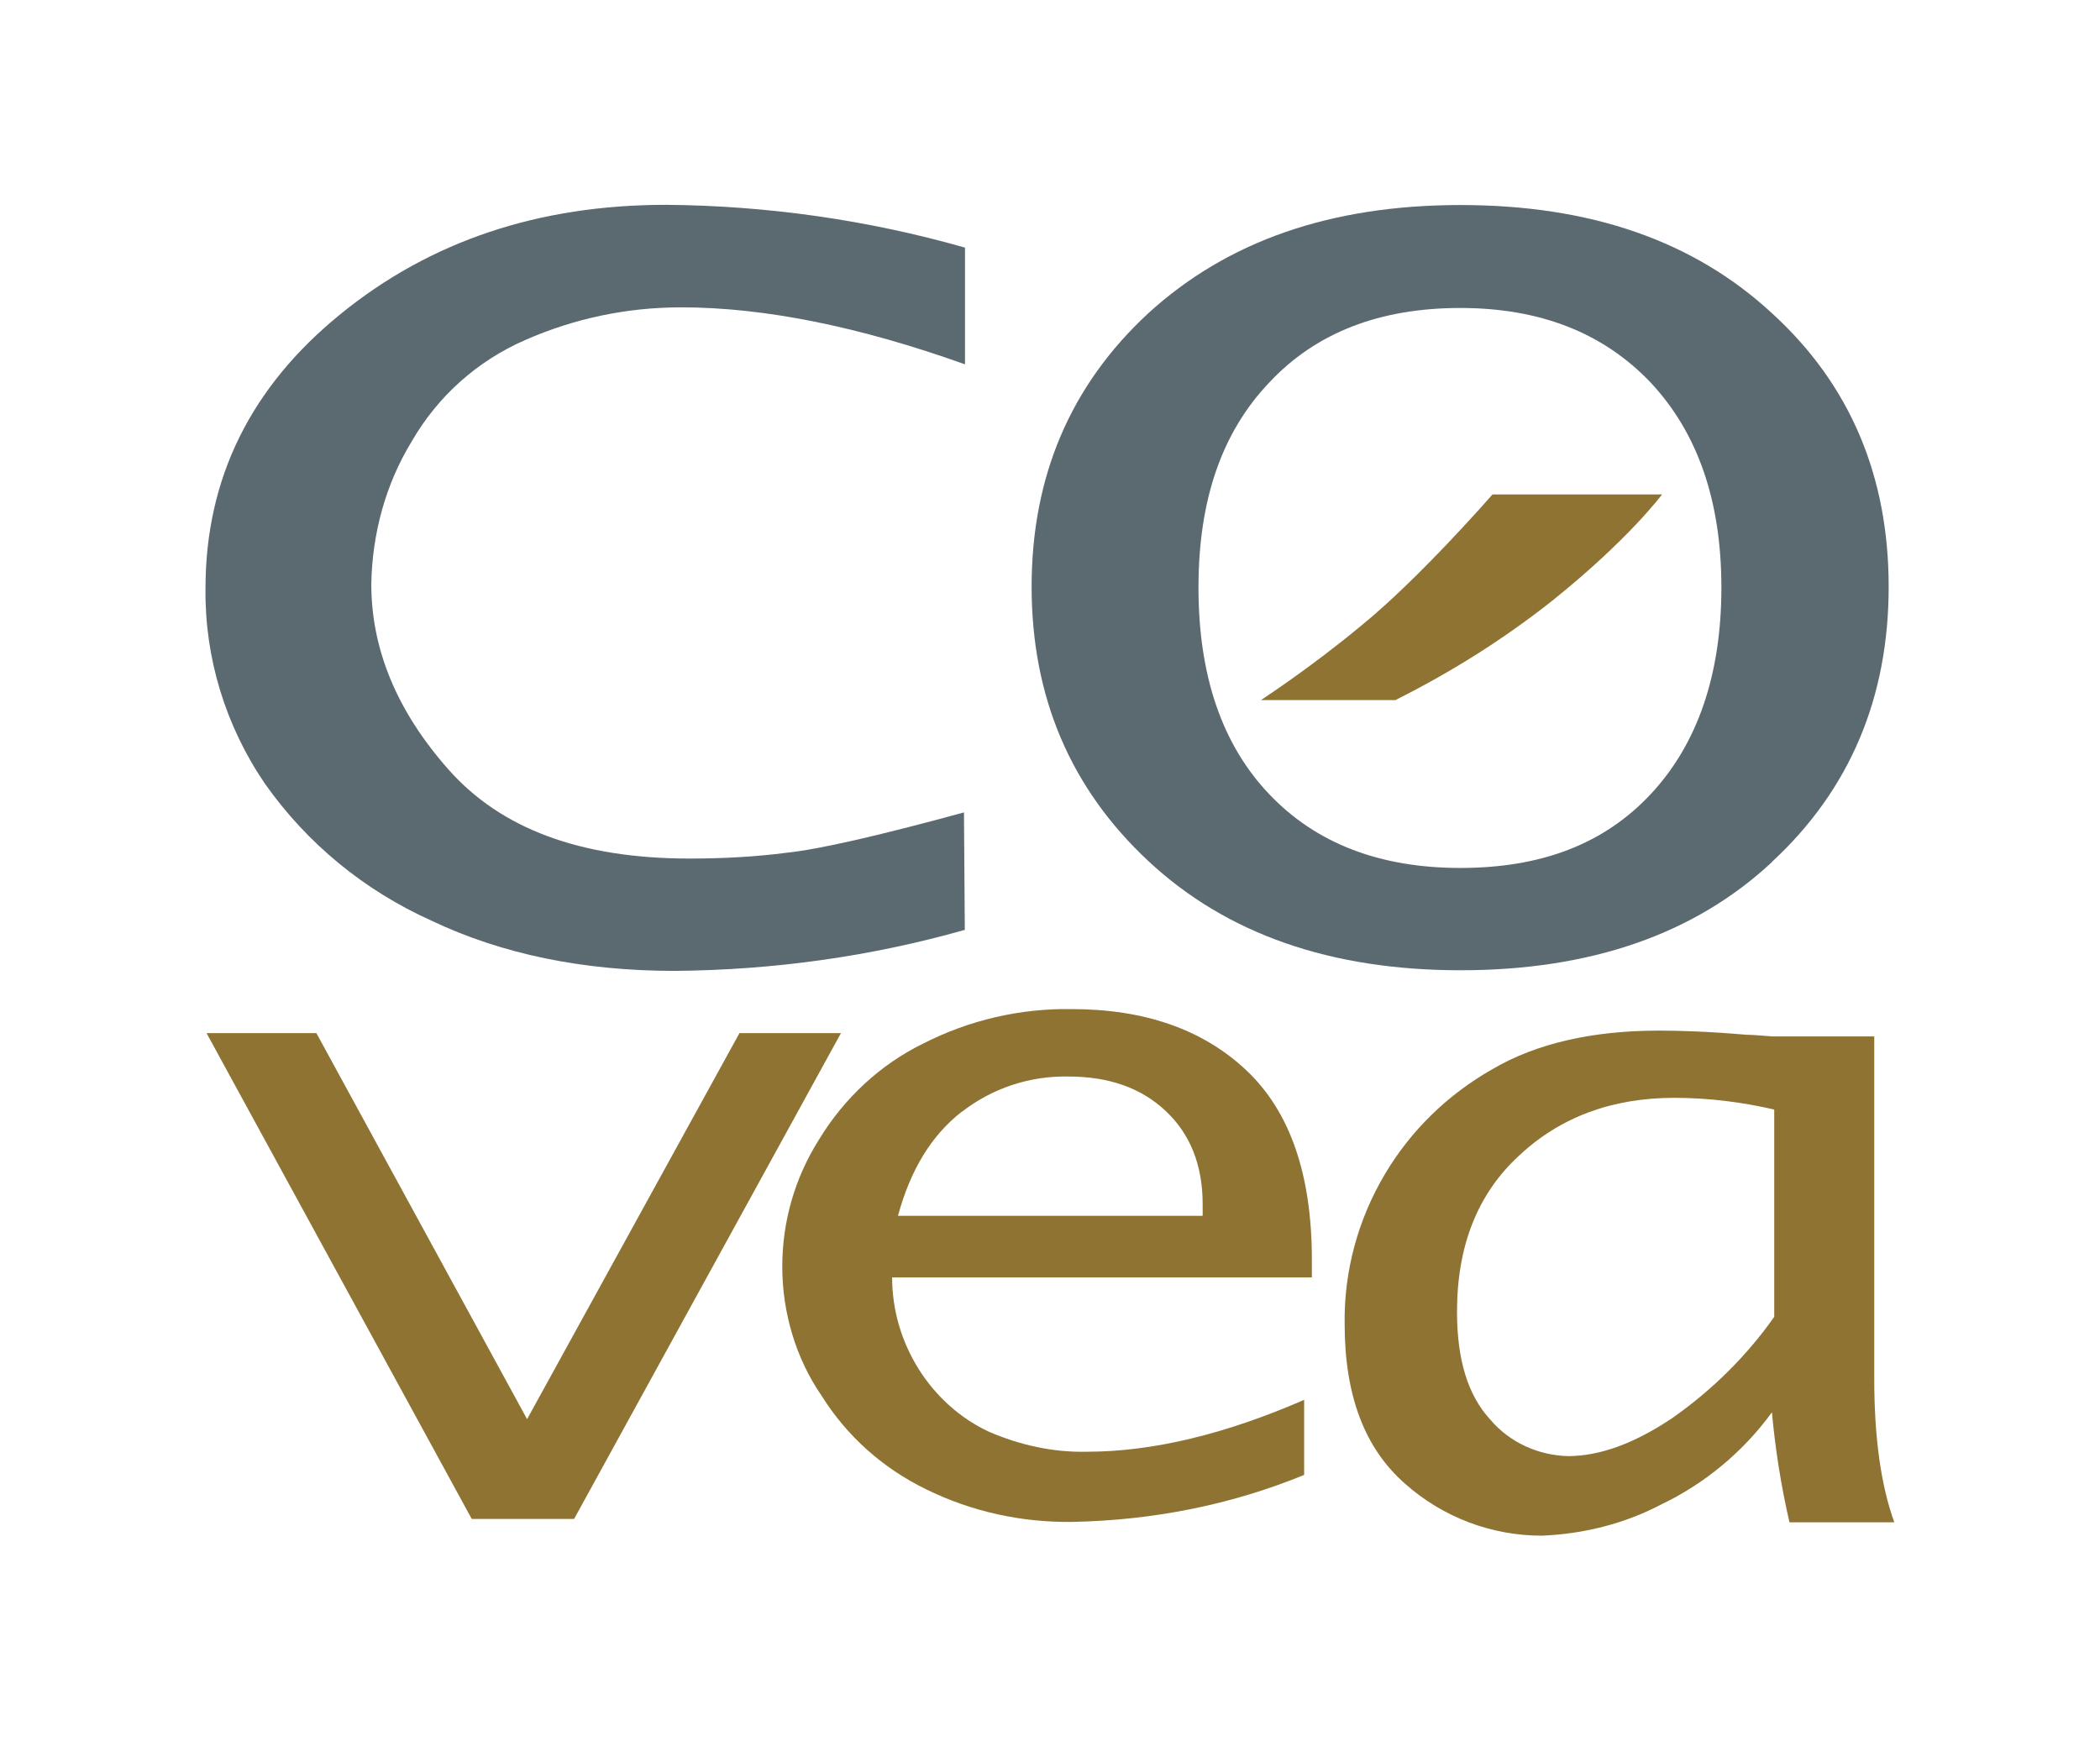
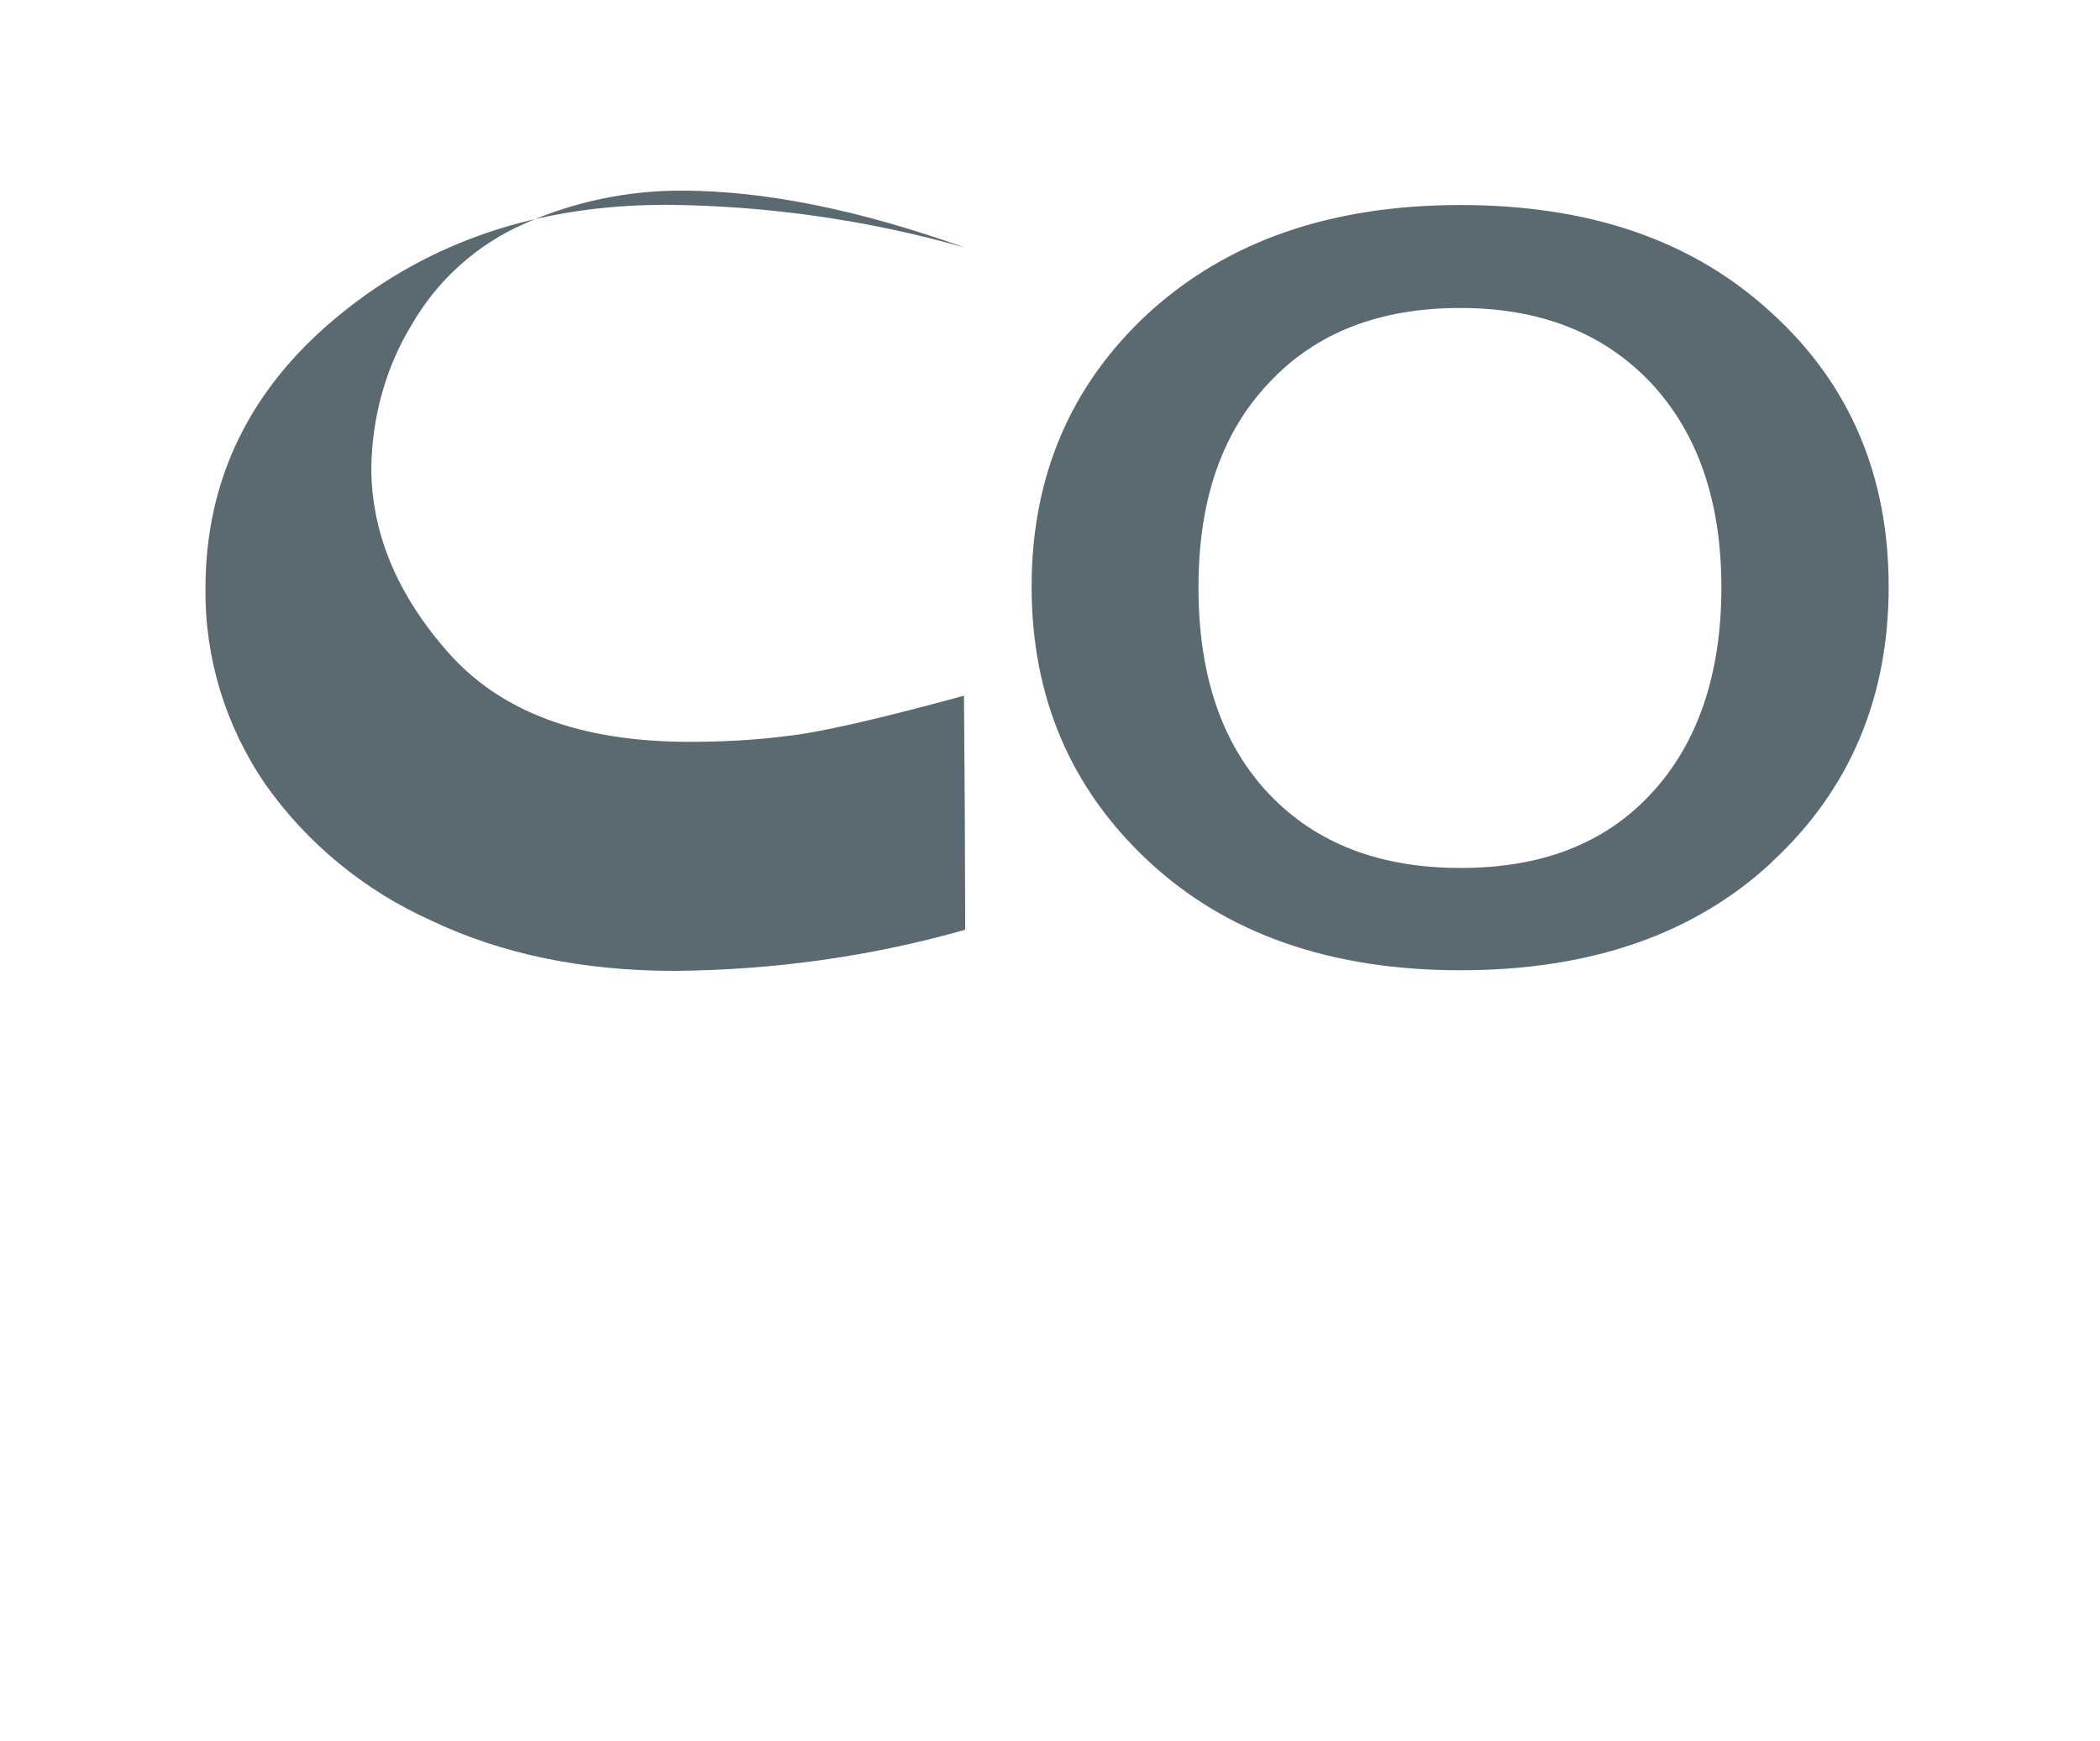
<svg xmlns="http://www.w3.org/2000/svg" id="Calque_2" viewBox="0 0 100.56 83.4">
  <defs>
    <style>.cls-1{fill:none;}.cls-2{fill:#8f7332;}.cls-3{fill:#5b6971;}</style>
  </defs>
  <g id="Calque_1-2">
-     <path class="cls-3" d="m46.22,44.53c-4.54,1.29-9.2,1.93-13.91,1.97-4.38,0-8.28-.8-11.66-2.41-3.22-1.45-5.95-3.7-7.96-6.55-1.89-2.77-2.89-6.03-2.85-9.36,0-5.27,2.17-9.65,6.47-13.14,4.3-3.5,9.49-5.23,15.59-5.23,4.82.04,9.65.72,14.31,2.05v5.59c-5.06-1.81-9.61-2.73-13.59-2.73-2.57,0-5.1.52-7.48,1.57-2.29,1-4.18,2.69-5.43,4.86-1.25,2.05-1.89,4.42-1.93,6.83,0,3.09,1.21,6.07,3.7,8.88s6.27,4.26,11.54,4.26c1.57,0,3.14-.08,4.66-.28,1.53-.16,4.34-.8,8.48-1.93l.04,5.63Z" />
+     <path class="cls-3" d="m46.22,44.53c-4.54,1.29-9.2,1.93-13.91,1.97-4.38,0-8.28-.8-11.66-2.41-3.22-1.45-5.95-3.7-7.96-6.55-1.89-2.77-2.89-6.03-2.85-9.36,0-5.27,2.17-9.65,6.47-13.14,4.3-3.5,9.49-5.23,15.59-5.23,4.82.04,9.65.72,14.31,2.05c-5.06-1.81-9.61-2.73-13.59-2.73-2.57,0-5.1.52-7.48,1.57-2.29,1-4.18,2.69-5.43,4.86-1.25,2.05-1.89,4.42-1.93,6.83,0,3.09,1.21,6.07,3.7,8.88s6.27,4.26,11.54,4.26c1.57,0,3.14-.08,4.66-.28,1.53-.16,4.34-.8,8.48-1.93l.04,5.63Z" />
    <path class="cls-3" d="m84.85,41.28c3.74-3.46,5.59-7.88,5.59-13.18s-1.85-9.69-5.59-13.1c-3.74-3.46-8.68-5.18-14.91-5.18s-11.17,1.73-14.95,5.18c-3.74,3.46-5.59,7.84-5.59,13.1s1.85,9.65,5.59,13.14,8.72,5.23,14.95,5.23,11.21-1.73,14.91-5.18m-24.08-3.26c-2.25-2.37-3.38-5.67-3.38-9.89s1.13-7.44,3.38-9.81c2.25-2.41,5.31-3.58,9.16-3.58s6.87,1.21,9.12,3.58c2.25,2.41,3.38,5.67,3.38,9.81s-1.13,7.48-3.38,9.89-5.27,3.54-9.12,3.54-6.91-1.17-9.16-3.54" />
-     <polygon class="cls-2" points="22.59 72.75 9.89 49.48 15.15 49.48 25.24 67.97 35.41 49.48 40.27 49.48 27.49 72.75 22.59 72.75" />
-     <path class="cls-2" d="m62.46,67.04c-3.78,1.65-7.27,2.49-10.41,2.49-1.61.04-3.22-.32-4.7-.96-1.37-.64-2.53-1.69-3.34-2.97-.84-1.33-1.29-2.85-1.29-4.42h20.1v-.84c0-4.1-1.05-7.11-3.14-9.08-2.09-1.97-4.9-2.93-8.36-2.93-2.45-.04-4.9.52-7.11,1.65-2.05,1-3.78,2.61-4.98,4.58-1.17,1.85-1.77,3.94-1.77,6.11s.64,4.38,1.89,6.19c1.21,1.93,2.93,3.46,4.98,4.46,2.21,1.09,4.62,1.61,7.07,1.57,3.78-.08,7.52-.8,11.05-2.25v-3.58Zm-16.4-13.79c1.45-1.13,3.26-1.73,5.1-1.69,1.97,0,3.5.56,4.66,1.65s1.77,2.57,1.77,4.46v.56h-14.59c.6-2.21,1.61-3.86,3.05-4.98" />
-     <path class="cls-2" d="m66.84,33.52c2.65-1.33,5.14-2.89,7.48-4.74,3.66-2.93,5.27-5.1,5.27-5.1h-8.12s-3.5,4.02-6.27,6.27c-2.41,2.01-4.82,3.58-4.82,3.58h6.47Z" />
-     <path class="cls-2" d="m85.69,72.91h5.02c-.64-1.77-.96-4.06-.96-6.87v-16.4h-4.86c-.56-.04-.96-.08-1.25-.08-1.85-.16-3.26-.2-4.18-.2-3.18,0-5.87.6-8,1.85-2.13,1.21-3.9,2.93-5.14,5.02-1.29,2.17-1.97,4.66-1.93,7.19,0,3.42.96,5.95,2.89,7.64,1.81,1.61,4.14,2.49,6.55,2.49,1.97-.08,3.94-.56,5.71-1.49,2.09-1,3.94-2.53,5.31-4.42.16,1.77.44,3.54.84,5.27m-5.63-4.98c-1.81,1.21-3.46,1.81-4.98,1.81-1.41-.04-2.77-.64-3.7-1.73-1.09-1.17-1.61-2.89-1.61-5.18,0-3.18,1-5.67,2.97-7.48,1.97-1.85,4.46-2.77,7.44-2.77,1.61,0,3.22.2,4.78.56v9.93c-1.33,1.89-3.01,3.54-4.9,4.86" />
-     <rect class="cls-1" width="100.56" height="83.4" />
  </g>
</svg>